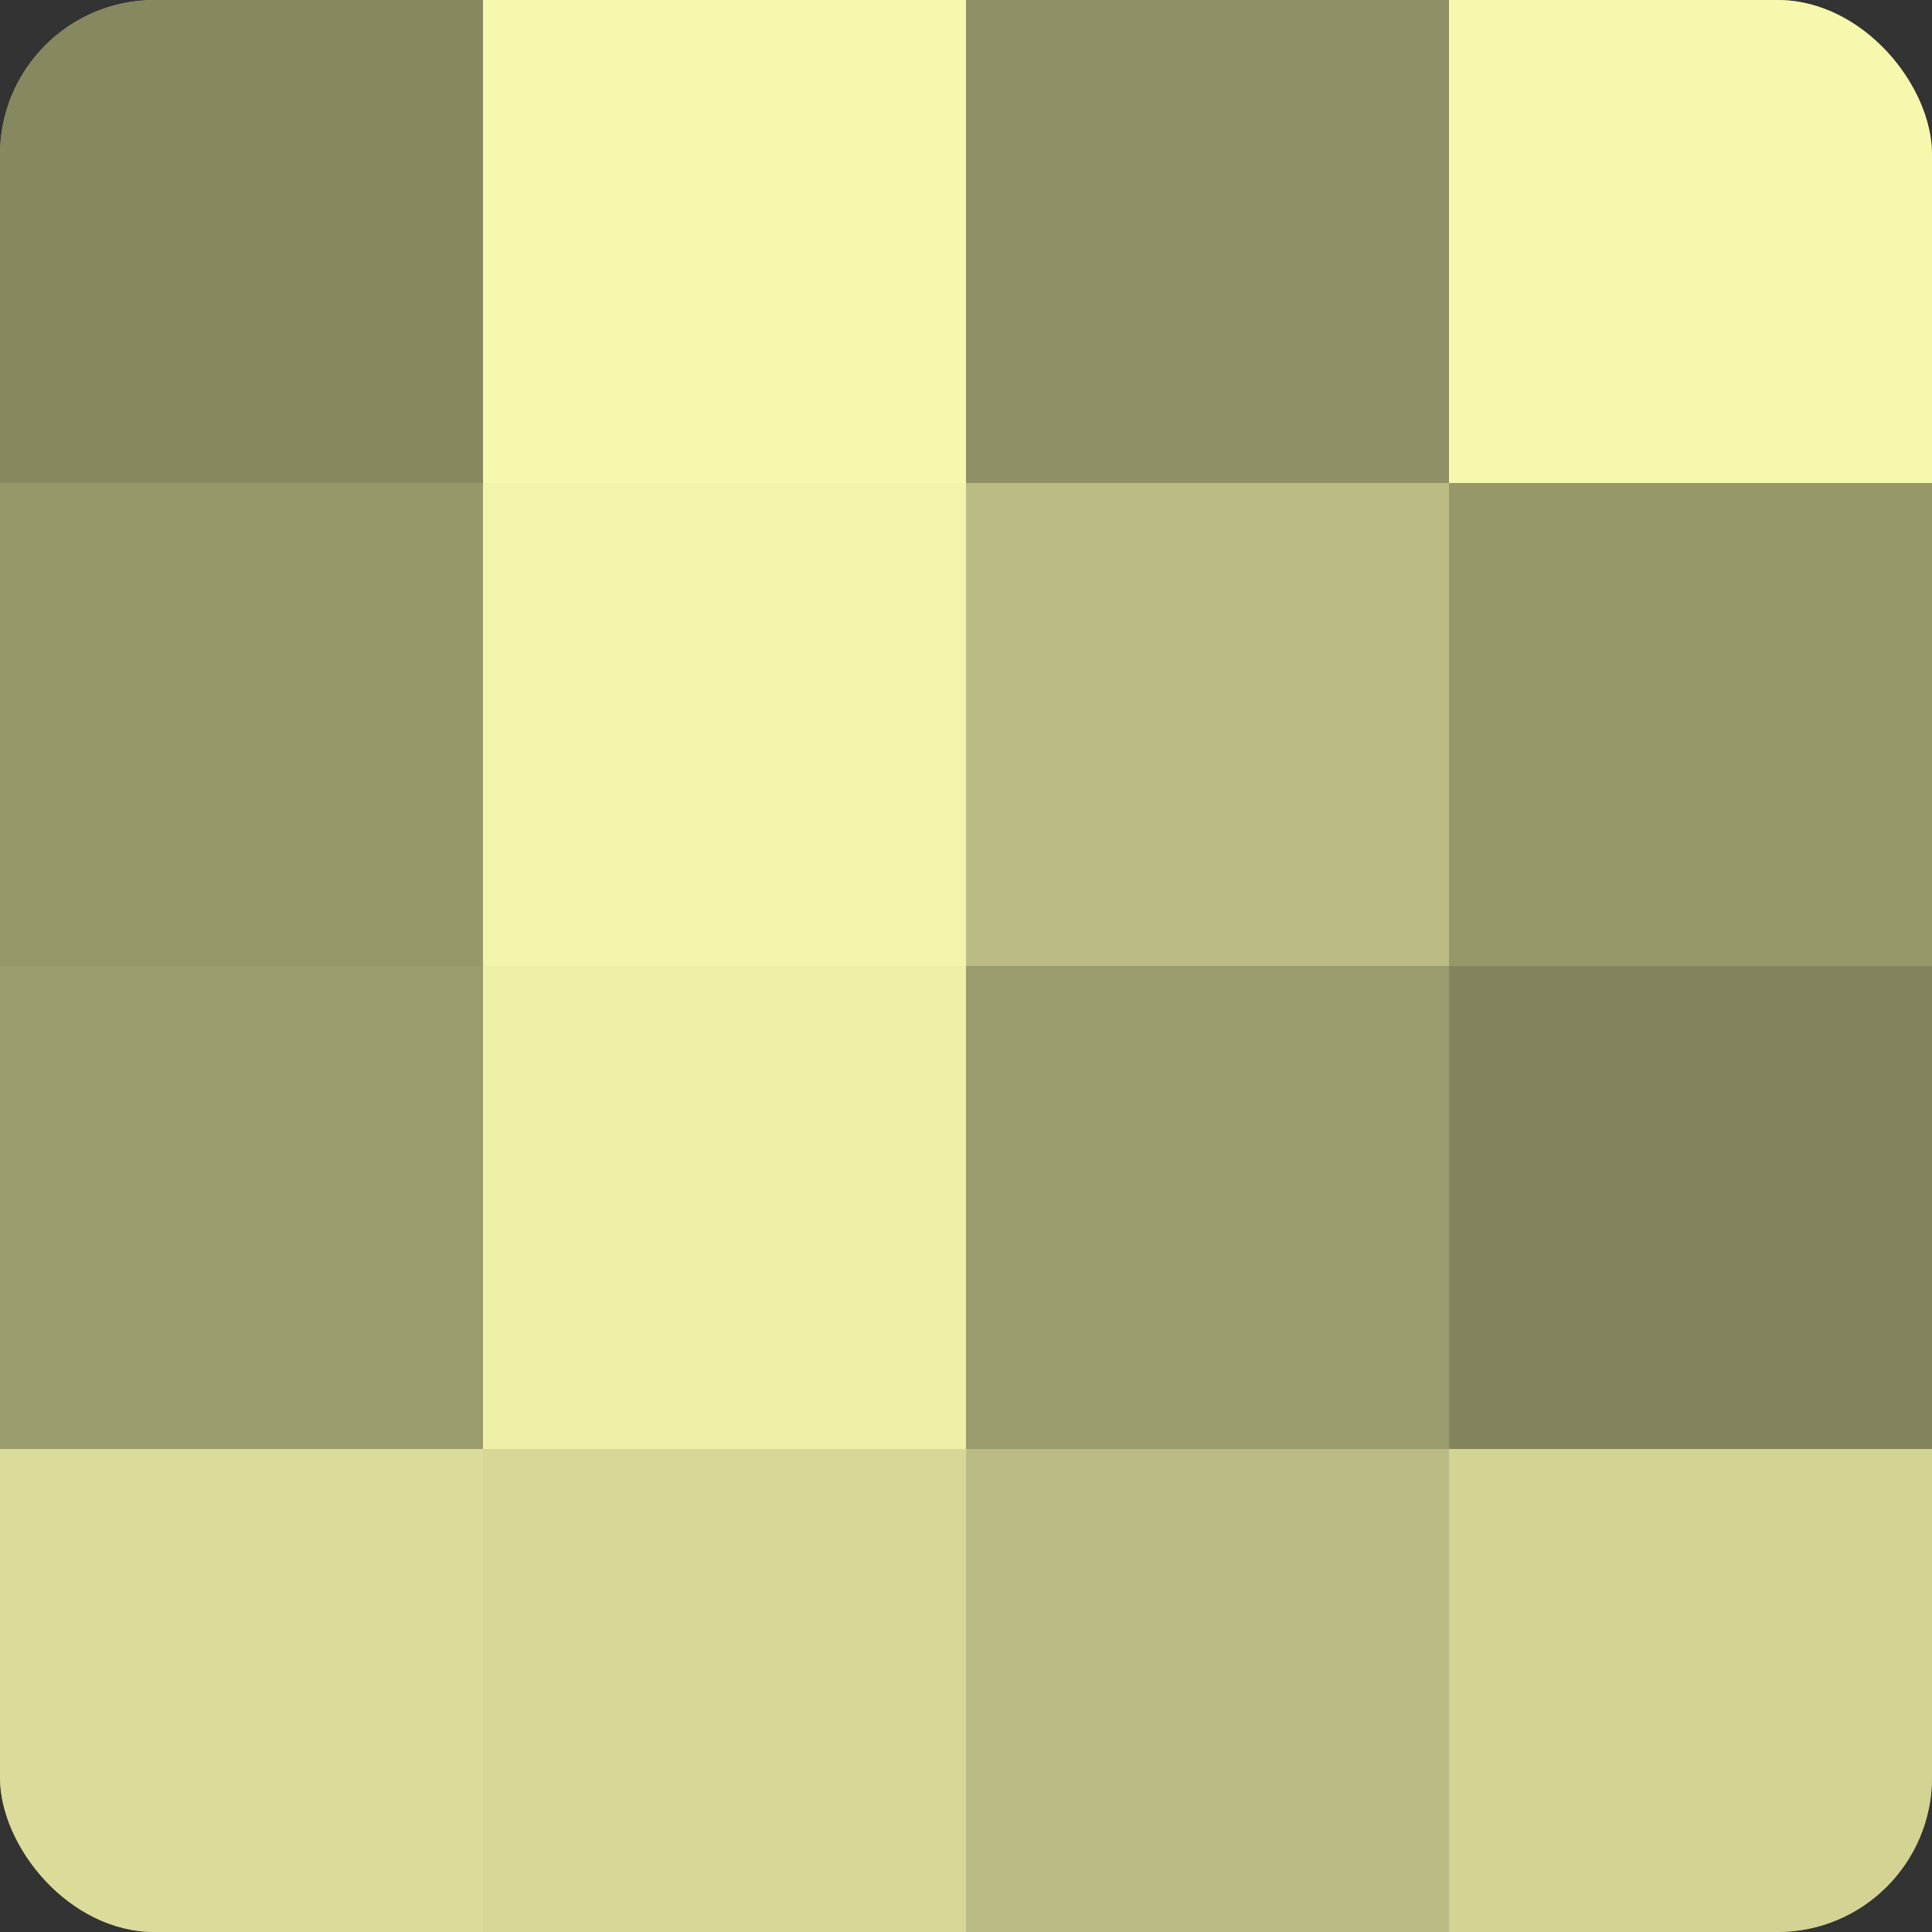
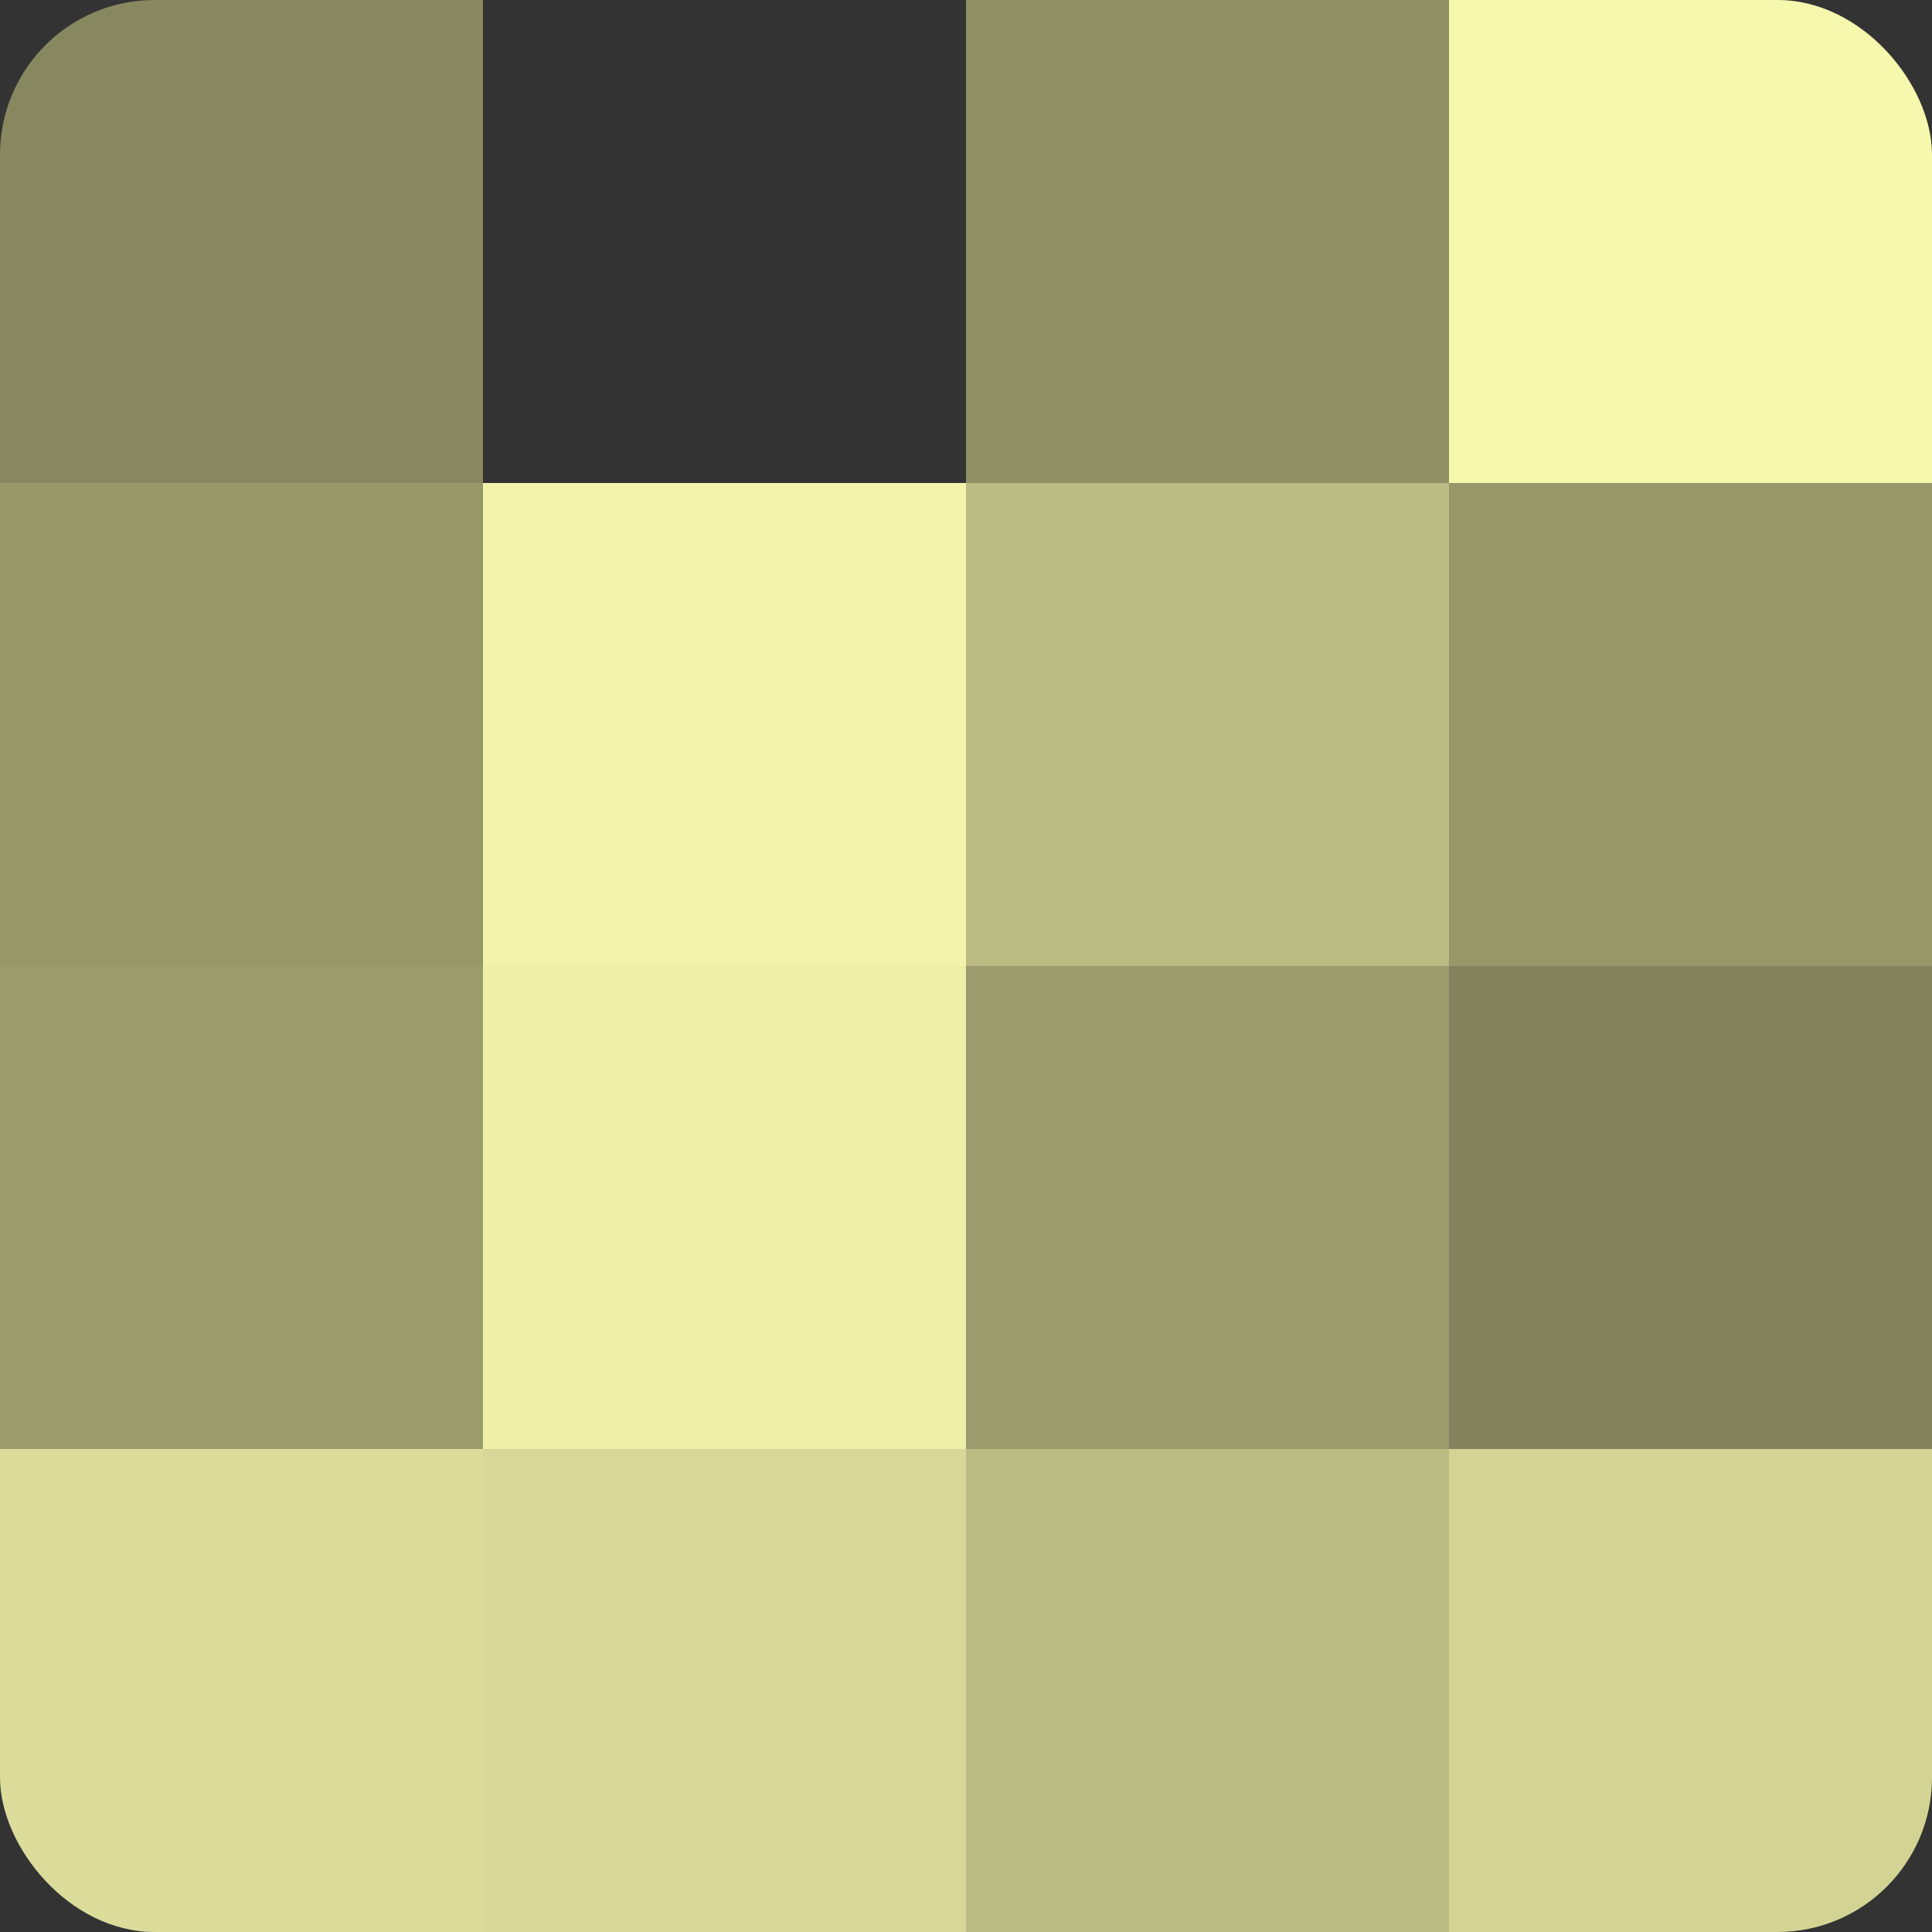
<svg xmlns="http://www.w3.org/2000/svg" width="80" height="80" viewBox="0 0 100 100" preserveAspectRatio="xMidYMid meet">
  <rect x="0" y="0" width="100" height="100" fill="#333333" stroke="none" />
  <defs>
    <clipPath id="c" width="100" height="100">
      <rect width="100" height="100" rx="8" ry="8" />
    </clipPath>
  </defs>
  <g clip-path="url(#c)">
-     <rect width="100" height="100" fill="#9fa070" />
    <rect width="25" height="25" fill="#87885f" />
    <rect y="25" width="25" height="25" fill="#97986a" />
    <rect y="50" width="25" height="25" fill="#9b9c6d" />
    <rect y="75" width="25" height="25" fill="#dbdc9a" />
-     <rect x="25" width="25" height="25" fill="#f6f8ad" />
    <rect x="25" y="25" width="25" height="25" fill="#f2f4ab" />
    <rect x="25" y="50" width="25" height="25" fill="#eef0a8" />
    <rect x="25" y="75" width="25" height="25" fill="#d7d897" />
    <rect x="50" width="25" height="25" fill="#8f9065" />
    <rect x="50" y="25" width="25" height="25" fill="#bbbc84" />
    <rect x="50" y="50" width="25" height="25" fill="#9b9c6d" />
    <rect x="50" y="75" width="25" height="25" fill="#bbbc84" />
    <rect x="75" width="25" height="25" fill="#f6f8ad" />
    <rect x="75" y="25" width="25" height="25" fill="#97986a" />
    <rect x="75" y="50" width="25" height="25" fill="#83845d" />
    <rect x="75" y="75" width="25" height="25" fill="#d3d494" />
  </g>
</svg>